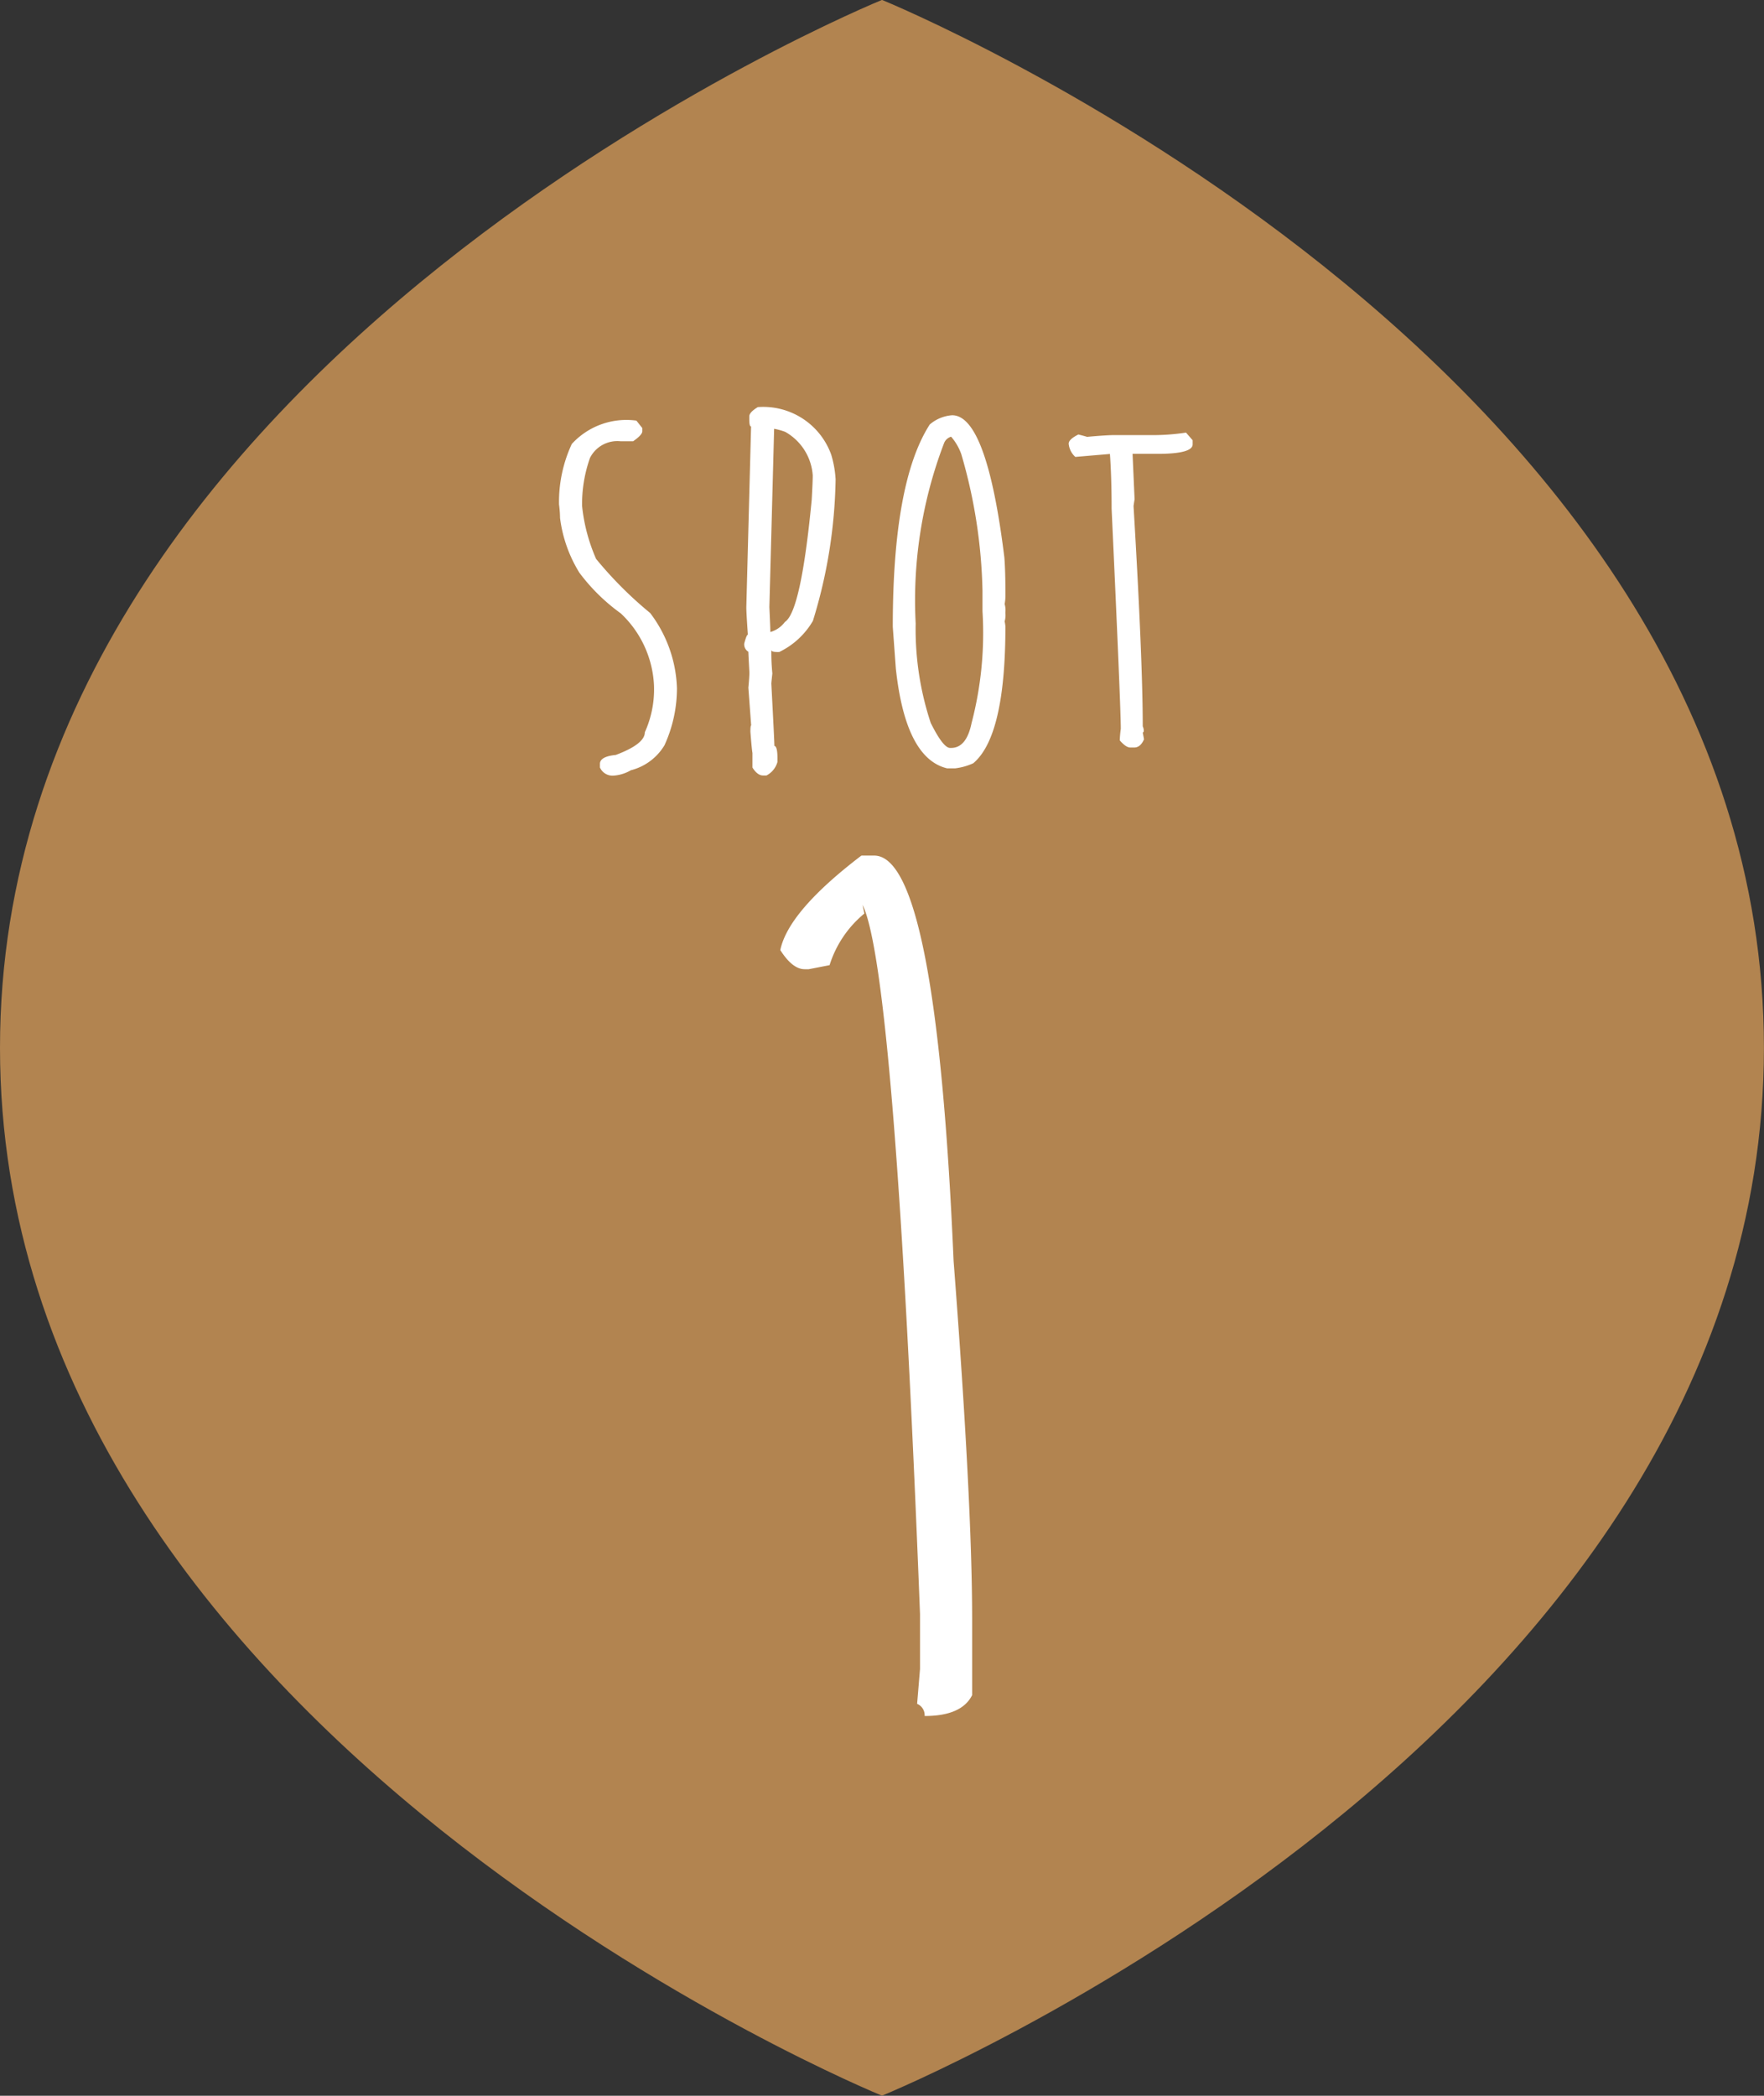
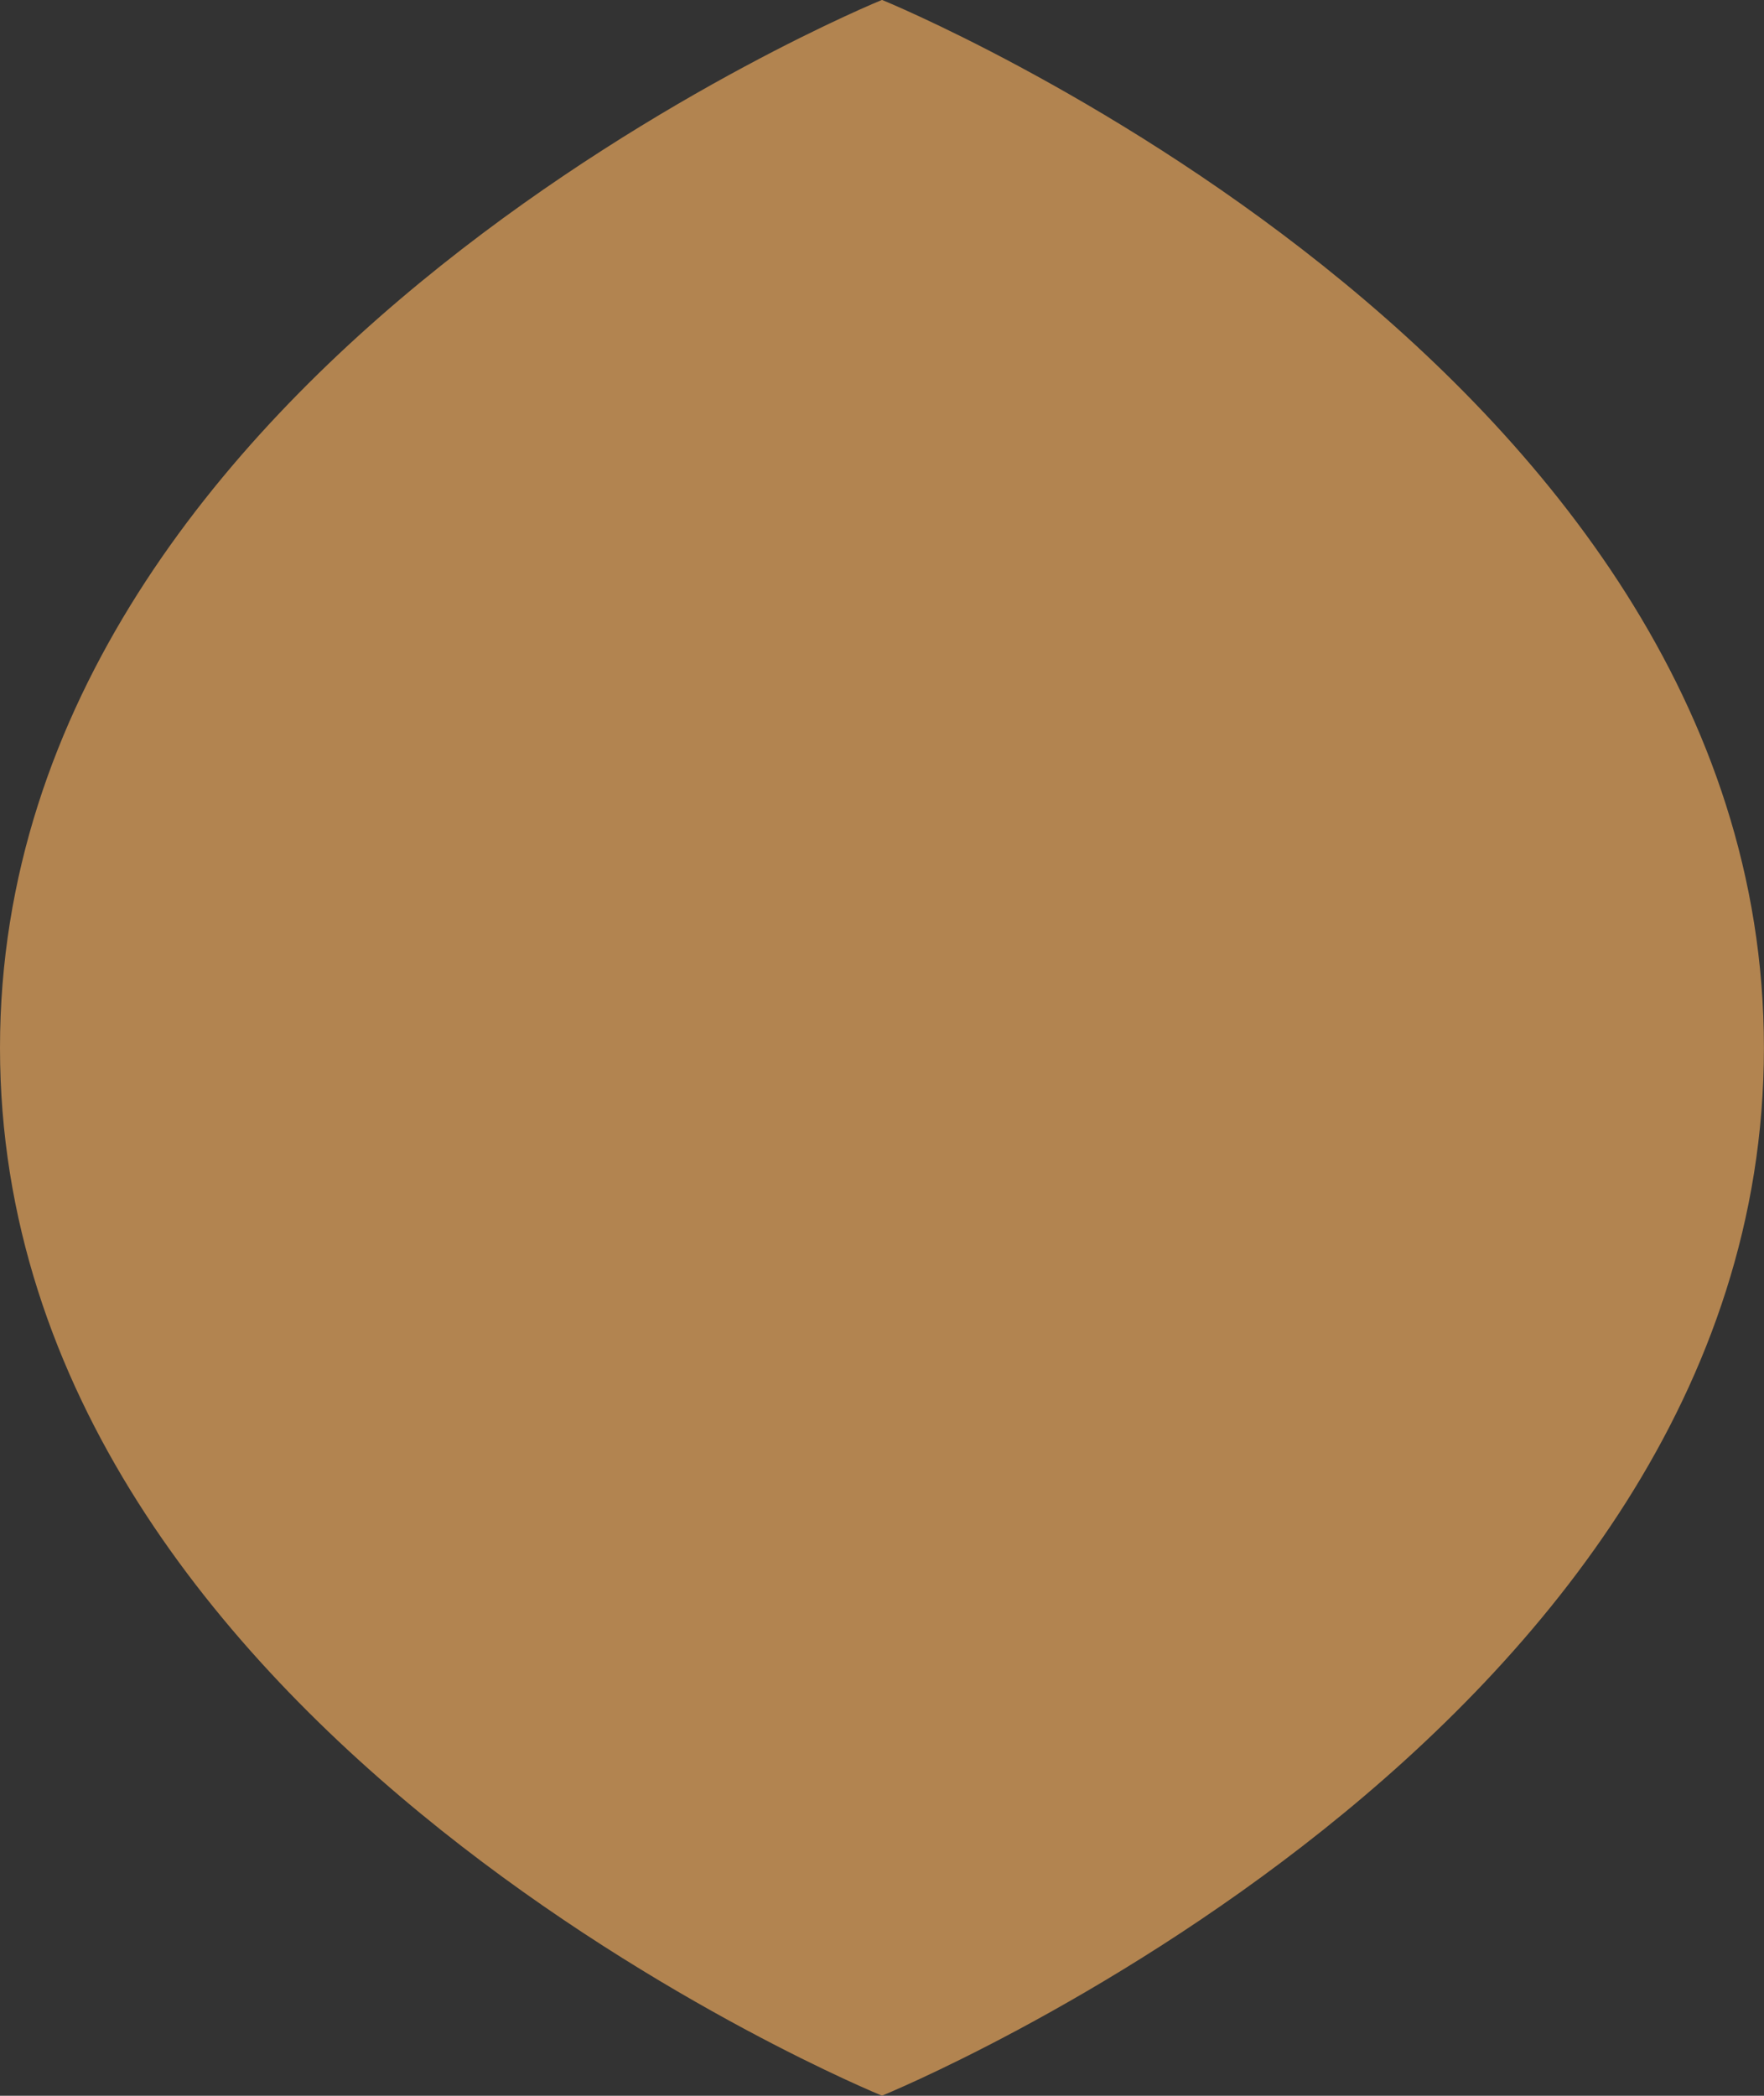
<svg xmlns="http://www.w3.org/2000/svg" width="74.29" height="88.246" viewBox="0 0 74.29 88.246">
  <rect x="0" y="0" width="74.29" height="88.246" fill="#333333" stroke="none" />
  <g transform="translate(-91.413 -153.104)">
    <path d="M128.558,153.1s-37.145,15.124-37.145,44.124,37.145,44.123,37.145,44.123S165.7,226.228,165.7,197.228,128.558,153.1,128.558,153.1Z" fill="#b28450" />
-     <path d="M118.215,170.815l.247.312v.139c0,.1-.129.24-.386.419h-.527a1.289,1.289,0,0,0-1.289.7,5.826,5.826,0,0,0-.333,2.02,7.4,7.4,0,0,0,.591,2.234,16.4,16.4,0,0,0,2.277,2.278,5.523,5.523,0,0,1,1.128,3.168,5.783,5.783,0,0,1-.526,2.4,2.313,2.313,0,0,1-1.418,1.053,1.645,1.645,0,0,1-.731.225.576.576,0,0,1-.569-.343v-.151c0-.207.222-.333.666-.376q1.226-.46,1.225-.956a4.384,4.384,0,0,0,.386-1.966,4.444,4.444,0,0,0-1.4-3.04,8.03,8.03,0,0,1-1.74-1.708,5.735,5.735,0,0,1-.817-2.309,4.692,4.692,0,0,0-.043-.57,5.8,5.8,0,0,1,.538-2.546A3.119,3.119,0,0,1,118.215,170.815Z" fill="#fff" />
-     <path d="M123.328,170.246a3.041,3.041,0,0,1,3.093,2.008,4.493,4.493,0,0,1,.183,1.032,21.2,21.2,0,0,1-.956,5.962,3.3,3.3,0,0,1-1.418,1.31c-.222.007-.333-.021-.333-.086v.043a8.9,8.9,0,0,0,.043.945c-.028.258-.043.4-.043.43q.129,2.429.129,2.621.129.022.129.516v.161a.918.918,0,0,1-.462.569h-.151c-.15,0-.3-.111-.44-.333v-.612q-.031-.183-.086-.892c0-.178.011-.268.032-.268l-.118-1.59c.028-.293.043-.508.043-.645-.028-.522-.043-.812-.043-.87a.357.357,0,0,1-.172-.354c.065-.243.115-.365.151-.365-.043-.609-.065-1-.065-1.161l.2-7.605c-.05,0-.075-.1-.075-.3v-.129Q122.973,170.461,123.328,170.246Zm.687.913-.2,7.508c.028.6.043.978.043,1.128l-.107-.053a1.163,1.163,0,0,0,.719-.451q.676-.431,1.128-5.146c.029-.516.043-.855.043-1.021a2.281,2.281,0,0,0-1.16-1.836A2.741,2.741,0,0,0,124.015,171.159Z" fill="#fff" />
-     <path d="M131.512,170.589q1.461,0,2.2,5.994.043.57.043,1.44v.172a1.821,1.821,0,0,1-.032.344.912.912,0,0,1,.032.343v.043a.915.915,0,0,1-.032.344,1.6,1.6,0,0,1,.032.215q0,4.62-1.353,5.758a2.56,2.56,0,0,1-.763.215H131.3q-1.75-.42-2.159-4.2l-.129-1.761q0-6.1,1.558-8.519A1.625,1.625,0,0,1,131.512,170.589Zm-1.536,8.766a12.553,12.553,0,0,0,.634,4.189q.525,1.054.816,1.053h.043q.645,0,.86-1.042a14.963,14.963,0,0,0,.461-4.716v-.859a21.981,21.981,0,0,0-.891-5.747,2.28,2.28,0,0,0-.43-.741.454.454,0,0,0-.3.279A18.528,18.528,0,0,0,129.976,179.355Z" fill="#fff" />
-     <path d="M141.362,171.32l.279.322v.172q0,.4-1.472.4h-1.2c.086,0,.133-.01.14-.032l.086,1.944c-.028.18-.043.276-.043.291q.387,6.5.387,9.27a.446.446,0,0,1,.043.215c-.029.043-.043.058-.043.043l.053.29q-.15.344-.408.344h-.172c-.122,0-.268-.1-.44-.3a4.18,4.18,0,0,1,.043-.483q0-.914-.387-9.271,0-1.353-.075-2.363l.1.053H138.2l-1.5.129a.856.856,0,0,1-.28-.558q0-.183.409-.387c.251.064.372.1.365.1.552-.05.941-.075,1.171-.075h1.761A9.4,9.4,0,0,0,141.362,171.32Z" fill="#fff" />
-     <path d="M127.691,189.13h.537q2.611,0,3.345,17.065.78,10.156.781,15.064v3.222q-.439.879-2,.879a.519.519,0,0,0-.317-.512l.122-1.465v-2.319q-1.052-27.027-2.417-29.859l.073.366a4.593,4.593,0,0,0-1.465,2.173l-.879.171H125.3q-.513,0-1.025-.806Q124.613,191.474,127.691,189.13Z" fill="#fff" />
  </g>
</svg>